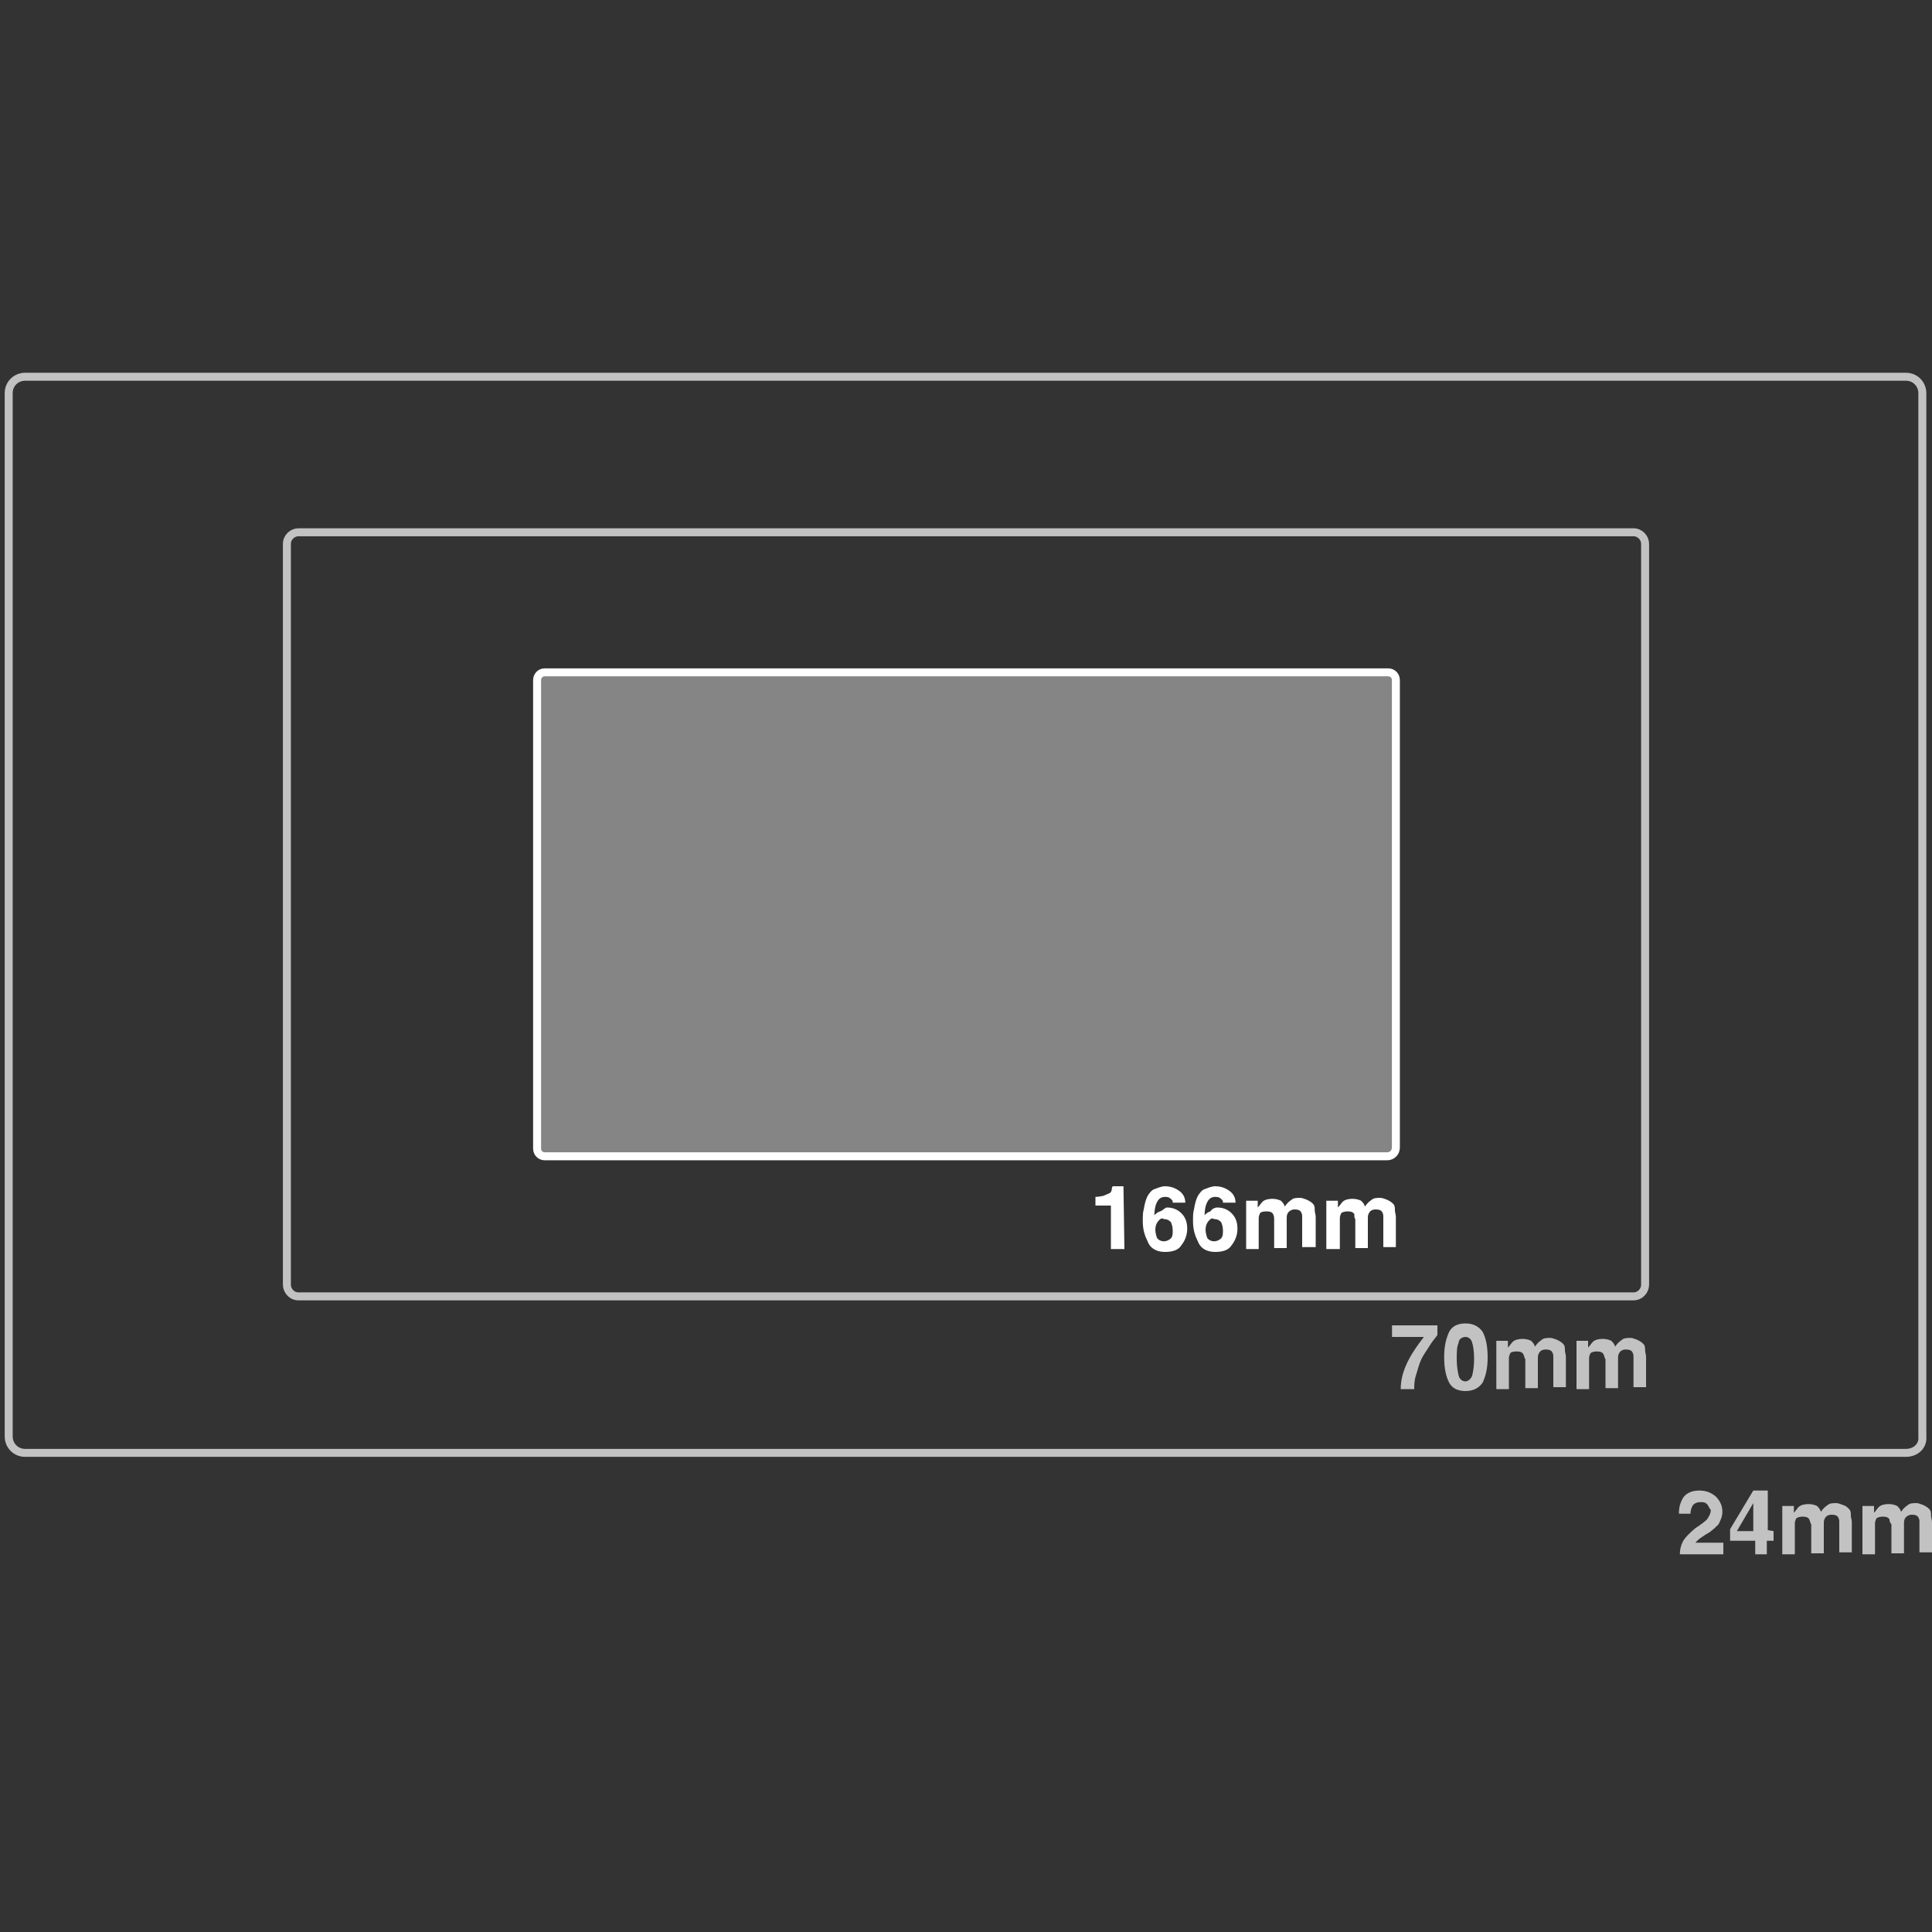
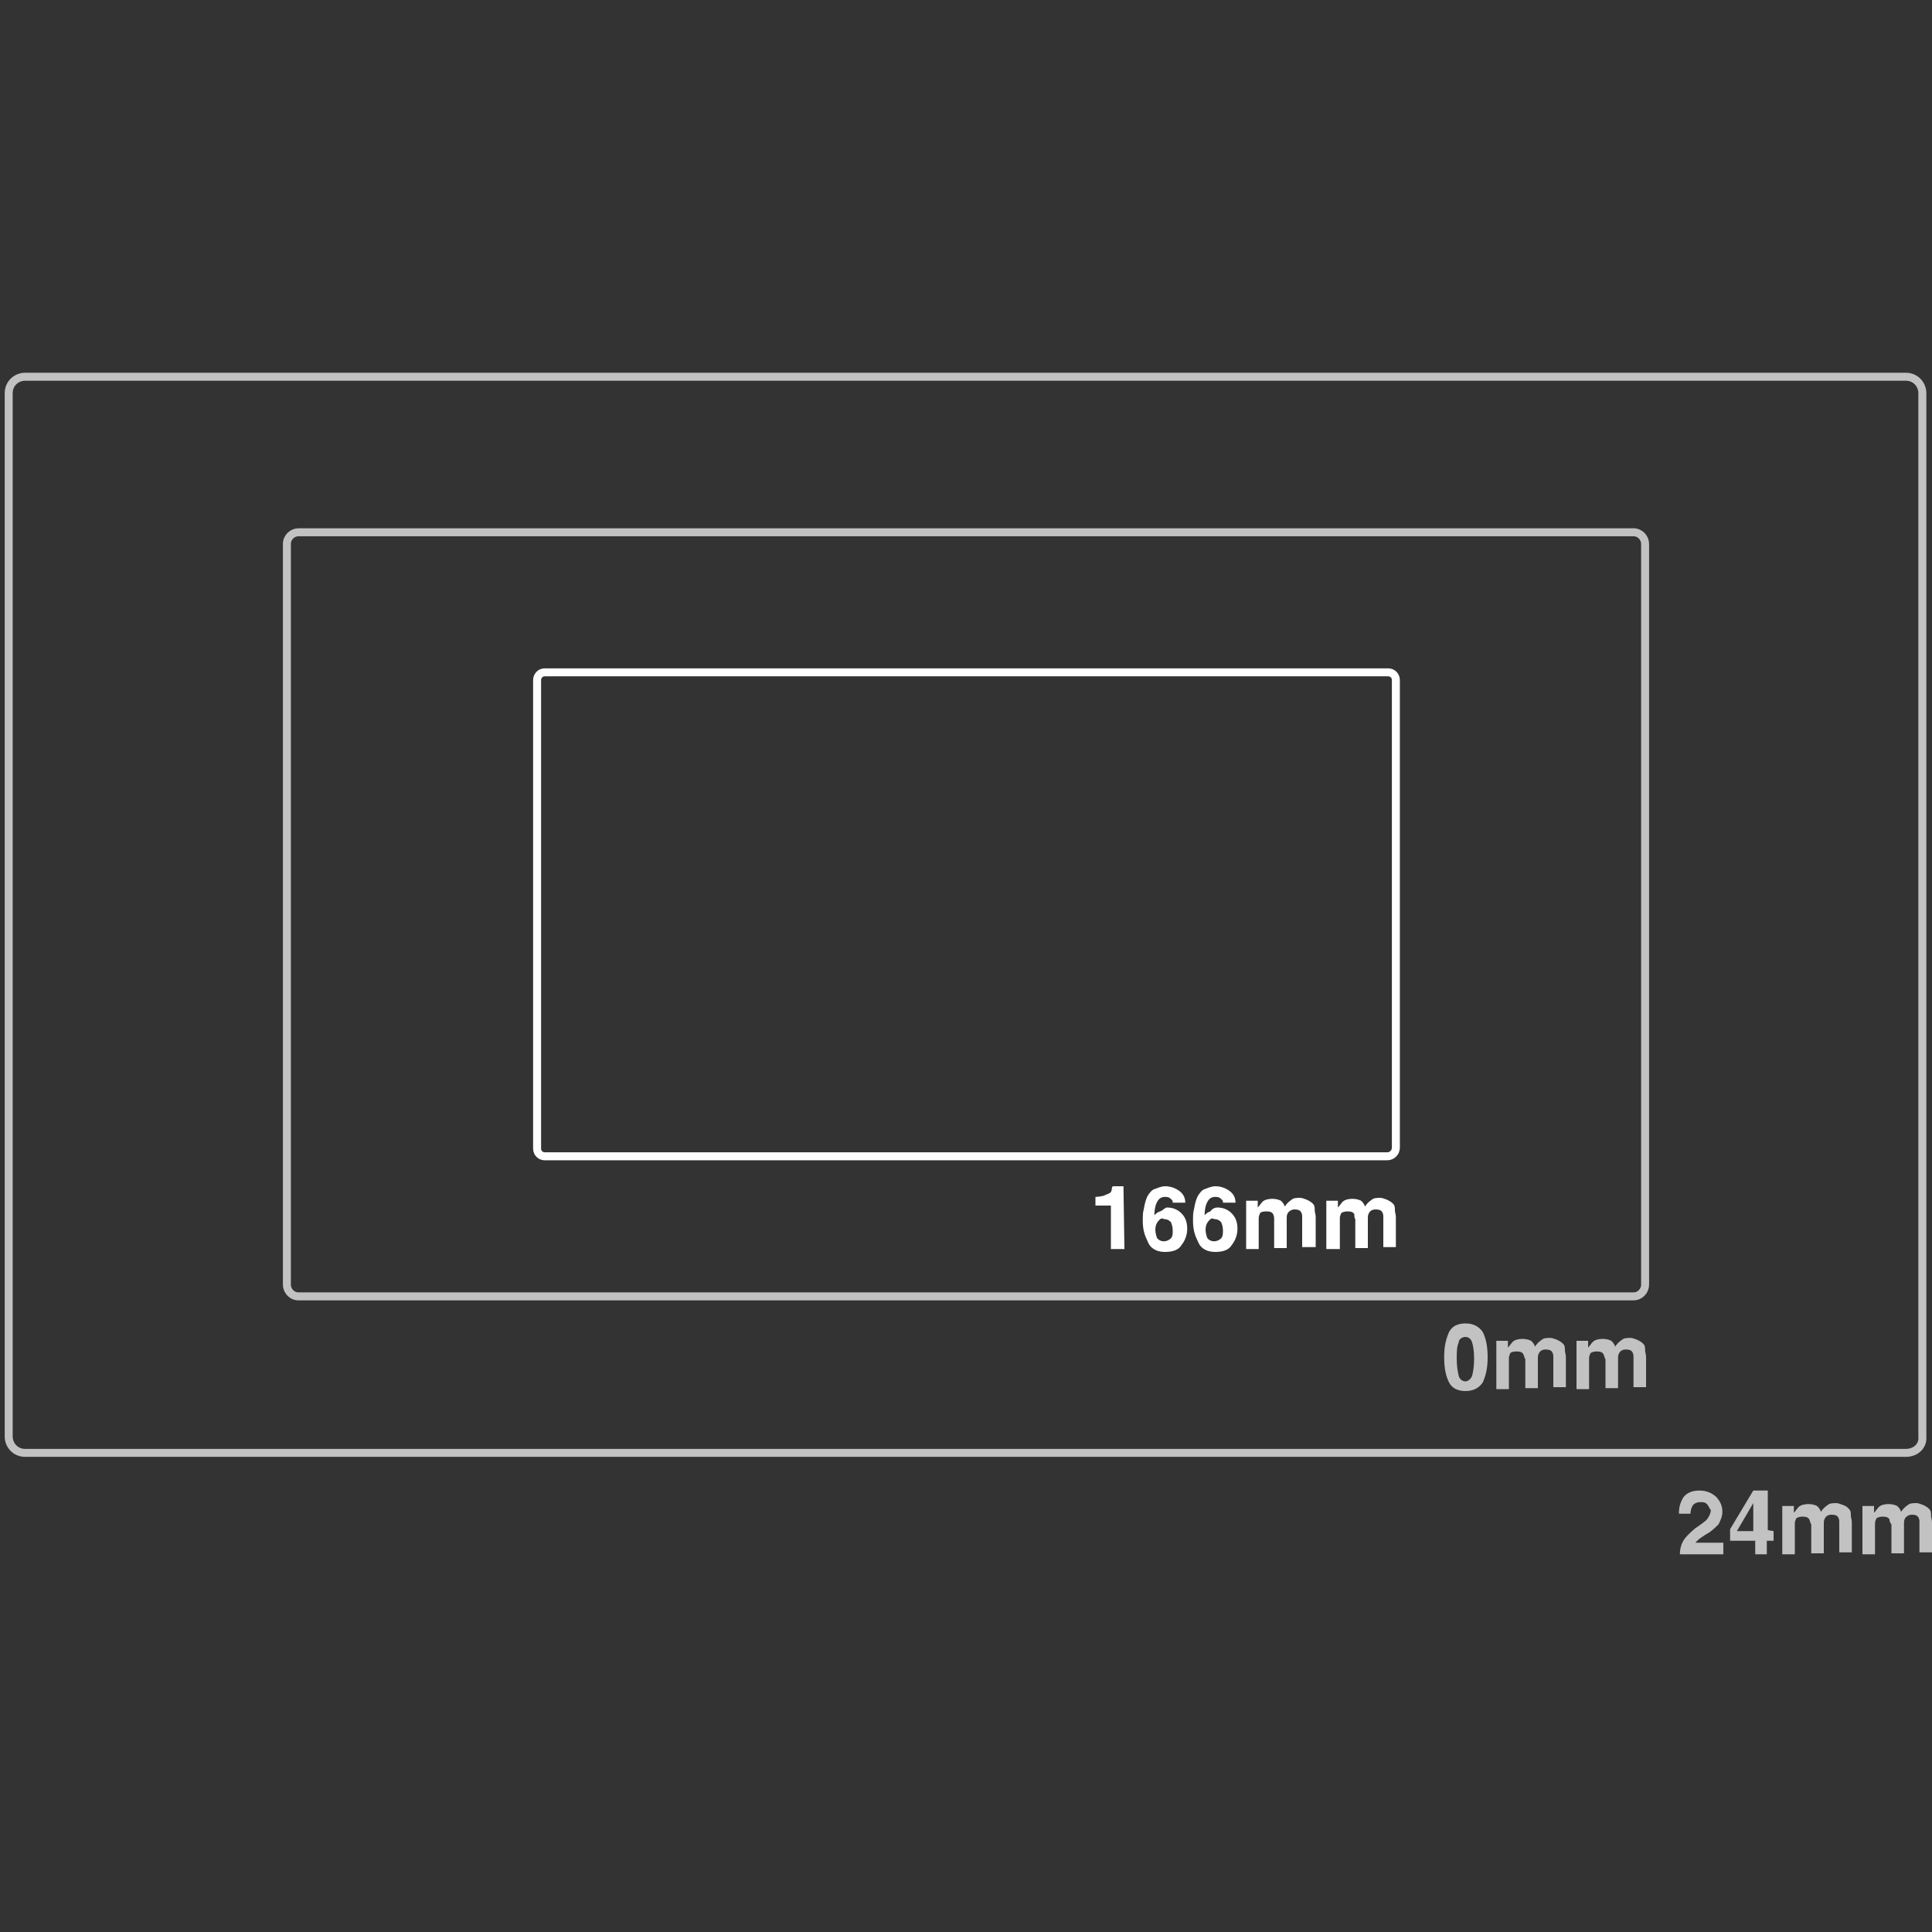
<svg xmlns="http://www.w3.org/2000/svg" version="1.1" id="レイヤー_1" x="0px" y="0px" width="200px" height="200px" viewBox="0 0 200 200" style="enable-background:new 0 0 200 200;" xml:space="preserve">
  <rect x="0" y="0" width="200" height="200" fill="#333333" stroke="none" />
  <style type="text/css">
	.st0{opacity:0.7;}
	.st1{fill:#FFFFFF;}
	.st2{opacity:0.7;fill:none;stroke:#FFFFFF;stroke-width:0.826;stroke-miterlimit:10;enable-background:new    ;}
	.st3{opacity:0.4;fill:#FFFFFF;enable-background:new    ;}
	.st4{fill:none;stroke:#FFFFFF;stroke-width:0.826;stroke-miterlimit:10;}
</style>
  <g>
    <g class="st0">
      <path class="st1" d="M176.7,155.7c-0.2-0.2-0.4-0.2-0.7-0.2c-0.4,0-0.7,0.2-0.8,0.4c-0.1,0.2-0.2,0.4-0.2,0.8h-1.2    c0-0.6,0.1-1,0.3-1.4c0.3-0.7,1-1,1.8-1c0.7,0,1.2,0.2,1.7,0.6c0.4,0.4,0.7,0.9,0.7,1.6c0,0.5-0.2,0.9-0.4,1.3    c-0.2,0.2-0.5,0.5-0.9,0.8l-0.5,0.3c-0.3,0.2-0.6,0.4-0.7,0.5c-0.1,0.1-0.2,0.2-0.3,0.3h2.9v1.2h-4.5c0-0.5,0.1-0.9,0.3-1.3    c0.2-0.4,0.7-0.9,1.3-1.4c0.6-0.4,1-0.7,1.2-0.9c0.2-0.3,0.4-0.6,0.4-1C176.9,156.1,176.9,155.9,176.7,155.7z" />
      <path class="st1" d="M183.6,158.5v1h-0.7v1.4h-1.2v-1.4h-2.6v-1.2l2.4-4h1.5v4.1L183.6,158.5L183.6,158.5z M179.8,158.5h1.7v-2.9    L179.8,158.5z" />
      <path class="st1" d="M187.3,157.3c-0.1-0.2-0.3-0.3-0.7-0.3c-0.3,0-0.7,0.1-0.7,0.3c-0.1,0.2-0.1,0.3-0.1,0.6v3h-1.3v-5h1.2v0.7    c0.2-0.2,0.3-0.4,0.5-0.6c0.2-0.2,0.6-0.3,1-0.3s0.7,0.1,0.9,0.2c0.2,0.2,0.3,0.3,0.4,0.6c0.2-0.3,0.4-0.5,0.7-0.7    c0.2-0.2,0.6-0.2,0.9-0.2c0.2,0,0.4,0.1,0.7,0.2s0.4,0.2,0.6,0.4s0.2,0.4,0.2,0.7c0,0.2,0.1,0.4,0.1,0.7v3.1h-1.3v-3.1    c0-0.2,0-0.3-0.1-0.5c-0.1-0.2-0.3-0.3-0.7-0.3s-0.6,0.2-0.7,0.4c-0.1,0.2-0.1,0.3-0.1,0.6v3h-1.3v-3    C187.4,157.7,187.4,157.5,187.3,157.3z" />
      <path class="st1" d="M195.6,157.3c-0.1-0.2-0.3-0.3-0.7-0.3c-0.3,0-0.7,0.1-0.7,0.3c-0.1,0.2-0.1,0.3-0.1,0.6v3h-1.3v-5h1.2v0.7    c0.2-0.2,0.3-0.4,0.5-0.6c0.2-0.2,0.6-0.3,1-0.3s0.7,0.1,0.9,0.2c0.2,0.2,0.3,0.3,0.4,0.6c0.2-0.3,0.4-0.5,0.7-0.7    c0.2-0.2,0.6-0.2,0.9-0.2c0.2,0,0.4,0.1,0.7,0.2c0.2,0.1,0.4,0.2,0.6,0.4s0.2,0.4,0.2,0.7c0,0.2,0.1,0.4,0.1,0.7v3.1h-1.3v-3.1    c0-0.2,0-0.3-0.1-0.5c-0.1-0.2-0.3-0.3-0.7-0.3c-0.3,0-0.6,0.2-0.7,0.4c-0.1,0.2-0.1,0.3-0.1,0.6v3h-1.3v-3    C195.7,157.7,195.6,157.5,195.6,157.3z" />
    </g>
    <g class="st0">
-       <path class="st1" d="M148,139.3c-0.3,0.5-0.7,1-0.9,1.5c-0.2,0.4-0.3,0.9-0.5,1.5c-0.2,0.6-0.2,1.1-0.2,1.5H145    c0-1.2,0.4-2.4,1.2-3.7c0.5-0.8,0.9-1.3,1.2-1.7h-3.3v-1.2h4.7v1C148.6,138.5,148.3,138.8,148,139.3z" />
      <path class="st1" d="M151.7,144c-0.8,0-1.4-0.3-1.7-0.9c-0.3-0.6-0.5-1.4-0.5-2.6s0.2-1.9,0.5-2.6c0.3-0.6,0.9-0.9,1.7-0.9    s1.4,0.3,1.8,0.9c0.3,0.6,0.5,1.4,0.5,2.6s-0.2,1.9-0.5,2.6C153.1,143.7,152.5,144,151.7,144z M152.4,142.4c0.1-0.4,0.2-1,0.2-1.7    c0-0.8-0.1-1.4-0.2-1.7c-0.1-0.4-0.4-0.6-0.7-0.6c-0.3,0-0.7,0.2-0.7,0.6c-0.2,0.4-0.2,1-0.2,1.7c0,0.7,0.1,1.3,0.2,1.7    c0.1,0.4,0.4,0.6,0.7,0.6C152,143,152.3,142.7,152.4,142.4z" />
      <path class="st1" d="M157.7,140.2c-0.1-0.2-0.3-0.3-0.7-0.3s-0.7,0.1-0.7,0.3c-0.1,0.2-0.1,0.3-0.1,0.6v3h-1.3v-5h1.2v0.7    c0.2-0.2,0.3-0.4,0.5-0.6c0.2-0.2,0.6-0.3,1-0.3s0.7,0.1,0.9,0.2c0.2,0.2,0.3,0.3,0.4,0.6c0.2-0.3,0.4-0.5,0.7-0.7    c0.2-0.2,0.6-0.2,0.9-0.2c0.2,0,0.4,0.1,0.7,0.2c0.2,0.1,0.4,0.2,0.6,0.4c0.2,0.2,0.2,0.4,0.2,0.7c0,0.2,0.1,0.4,0.1,0.7v3.1h-1.3    v-3.1c0-0.2,0-0.3-0.1-0.5c-0.1-0.2-0.3-0.3-0.7-0.3s-0.6,0.2-0.7,0.4c-0.1,0.2-0.1,0.3-0.1,0.6v3h-1.3v-3    C157.8,140.6,157.8,140.4,157.7,140.2z" />
      <path class="st1" d="M166,140.2c-0.1-0.2-0.3-0.3-0.7-0.3c-0.3,0-0.7,0.1-0.7,0.3c-0.1,0.2-0.1,0.3-0.1,0.6v3h-1.3v-5h1.2v0.7    c0.2-0.2,0.3-0.4,0.5-0.6c0.2-0.2,0.6-0.3,1-0.3s0.7,0.1,0.9,0.2c0.2,0.2,0.3,0.3,0.4,0.6c0.2-0.3,0.4-0.5,0.7-0.7    c0.2-0.2,0.6-0.2,0.9-0.2c0.2,0,0.4,0.1,0.7,0.2c0.2,0.1,0.4,0.2,0.6,0.4c0.2,0.2,0.2,0.4,0.2,0.7c0,0.2,0.1,0.4,0.1,0.7v3.1h-1.3    v-3.1c0-0.2,0-0.3-0.1-0.5c-0.1-0.2-0.3-0.3-0.7-0.3s-0.6,0.2-0.7,0.4c-0.1,0.2-0.1,0.3-0.1,0.6v3h-1.3v-3    C166.1,140.6,166.1,140.4,166,140.2z" />
    </g>
    <g>
      <path class="st1" d="M116.4,129.3H115v-4.5h-1.6v-0.9c0.4,0,0.7-0.1,0.8-0.1c0.2-0.1,0.5-0.2,0.7-0.3c0.1-0.1,0.2-0.2,0.2-0.5    c0-0.1,0.1-0.2,0.1-0.2h1.1L116.4,129.3L116.4,129.3z" />
      <path class="st1" d="M120.8,125c0.6,0,1.1,0.2,1.5,0.6s0.6,0.9,0.6,1.6c0,0.6-0.2,1.2-0.6,1.7c-0.3,0.5-0.9,0.7-1.7,0.7    c-0.8,0-1.5-0.3-1.8-1.1c-0.3-0.6-0.5-1.2-0.5-2.1c0-0.5,0-0.9,0.1-1.2c0.1-0.6,0.2-1,0.4-1.4c0.2-0.3,0.4-0.6,0.7-0.7    s0.7-0.3,1.1-0.3c0.6,0,1.1,0.2,1.5,0.5c0.4,0.3,0.6,0.7,0.6,1.2h-1.3c0-0.1,0-0.2-0.1-0.3c-0.2-0.2-0.3-0.3-0.7-0.3    c-0.4,0-0.7,0.2-0.9,0.7c-0.1,0.2-0.2,0.7-0.2,1.2c0.2-0.2,0.3-0.3,0.6-0.4S120.6,125,120.8,125z M120,126.3    c-0.2,0.2-0.4,0.5-0.4,1c0,0.3,0.1,0.7,0.2,0.9c0.2,0.2,0.4,0.3,0.7,0.3c0.2,0,0.5-0.1,0.7-0.3c0.2-0.2,0.2-0.5,0.2-0.8    c0-0.4-0.1-0.7-0.2-0.9c-0.2-0.2-0.4-0.3-0.7-0.3C120.3,126.1,120.2,126.1,120,126.3z" />
      <path class="st1" d="M126,125c0.6,0,1.1,0.2,1.5,0.6s0.6,0.9,0.6,1.6c0,0.6-0.2,1.2-0.6,1.7c-0.3,0.5-0.9,0.7-1.7,0.7    s-1.5-0.3-1.8-1.1c-0.3-0.6-0.5-1.2-0.5-2.1c0-0.5,0-0.9,0.1-1.2c0.1-0.6,0.2-1,0.4-1.4c0.2-0.3,0.4-0.6,0.7-0.7s0.7-0.3,1.1-0.3    c0.6,0,1.1,0.2,1.5,0.5c0.4,0.3,0.6,0.7,0.6,1.2h-1.3c0-0.1,0-0.2-0.1-0.3c-0.2-0.2-0.3-0.3-0.7-0.3c-0.4,0-0.7,0.2-0.9,0.7    c-0.1,0.2-0.2,0.7-0.2,1.2c0.2-0.2,0.3-0.3,0.6-0.4C125.5,125.1,125.8,125,126,125z M125.2,126.3c-0.2,0.2-0.4,0.5-0.4,1    c0,0.3,0.1,0.7,0.2,0.9c0.2,0.2,0.4,0.3,0.7,0.3c0.2,0,0.5-0.1,0.7-0.3c0.2-0.2,0.2-0.5,0.2-0.8c0-0.4-0.1-0.7-0.2-0.9    c-0.2-0.2-0.4-0.3-0.7-0.3C125.5,126.1,125.4,126.1,125.2,126.3z" />
      <path class="st1" d="M131.8,125.7c-0.1-0.2-0.3-0.3-0.7-0.3s-0.7,0.1-0.7,0.3c-0.1,0.2-0.1,0.3-0.1,0.6v3H129v-5h1.2v0.7    c0.2-0.2,0.3-0.4,0.5-0.6c0.2-0.2,0.6-0.3,1-0.3s0.7,0.1,0.9,0.2c0.2,0.2,0.3,0.3,0.4,0.6c0.2-0.3,0.4-0.5,0.7-0.7    c0.2-0.2,0.6-0.2,0.9-0.2c0.2,0,0.4,0.1,0.7,0.2c0.2,0.1,0.4,0.2,0.6,0.4c0.2,0.2,0.2,0.4,0.2,0.7c0,0.2,0.1,0.4,0.1,0.7v3.1h-1.4    v-3.1c0-0.2,0-0.3-0.1-0.5c-0.1-0.2-0.3-0.3-0.7-0.3c-0.3,0-0.6,0.2-0.7,0.4c-0.1,0.2-0.1,0.3-0.1,0.6v3h-1.3v-3    C131.9,126.1,131.9,125.9,131.8,125.7z" />
      <path class="st1" d="M140.2,125.7c-0.1-0.2-0.3-0.3-0.7-0.3c-0.3,0-0.7,0.1-0.7,0.3c-0.1,0.2-0.1,0.3-0.1,0.6v3h-1.4v-5h1.2v0.7    c0.2-0.2,0.3-0.4,0.5-0.6c0.2-0.2,0.6-0.3,1-0.3s0.7,0.1,0.9,0.2c0.2,0.2,0.3,0.3,0.4,0.6c0.2-0.3,0.4-0.5,0.7-0.7    c0.2-0.2,0.6-0.2,0.9-0.2c0.2,0,0.4,0.1,0.7,0.2c0.2,0.1,0.4,0.2,0.6,0.4c0.2,0.2,0.2,0.4,0.2,0.7c0,0.2,0.1,0.4,0.1,0.7v3.1h-1.3    v-3.1c0-0.2,0-0.3-0.1-0.5c-0.1-0.2-0.3-0.3-0.7-0.3s-0.6,0.2-0.7,0.4c-0.1,0.2-0.1,0.3-0.1,0.6v3h-1.3v-3    C140.2,126.1,140.2,125.9,140.2,125.7z" />
    </g>
    <path class="st2" d="M197.3,150.4H2.6c-1,0-1.7-0.8-1.7-1.7v-108c0-1,0.8-1.7,1.7-1.7h194.7c1,0,1.7,0.8,1.7,1.7v108   C199.1,149.7,198.3,150.4,197.3,150.4z" />
    <path class="st2" d="M169.1,134.2H30.9c-0.7,0-1.2-0.6-1.2-1.2V56.3c0-0.7,0.6-1.2,1.2-1.2h138.2c0.7,0,1.2,0.6,1.2,1.2V133   C170.3,133.6,169.8,134.2,169.1,134.2z" />
-     <path class="st3" d="M143.6,119.7H56.4c-0.4,0-0.8-0.3-0.8-0.8V70.4c0-0.4,0.3-0.8,0.8-0.8h87.3c0.4,0,0.8,0.3,0.8,0.8v48.4   C144.5,119.3,144.1,119.7,143.6,119.7z" />
    <path class="st4" d="M143.6,119.7H56.4c-0.4,0-0.8-0.3-0.8-0.8V70.4c0-0.4,0.3-0.8,0.8-0.8h87.3c0.4,0,0.8,0.3,0.8,0.8v48.4   C144.5,119.3,144.1,119.7,143.6,119.7z" />
  </g>
</svg>